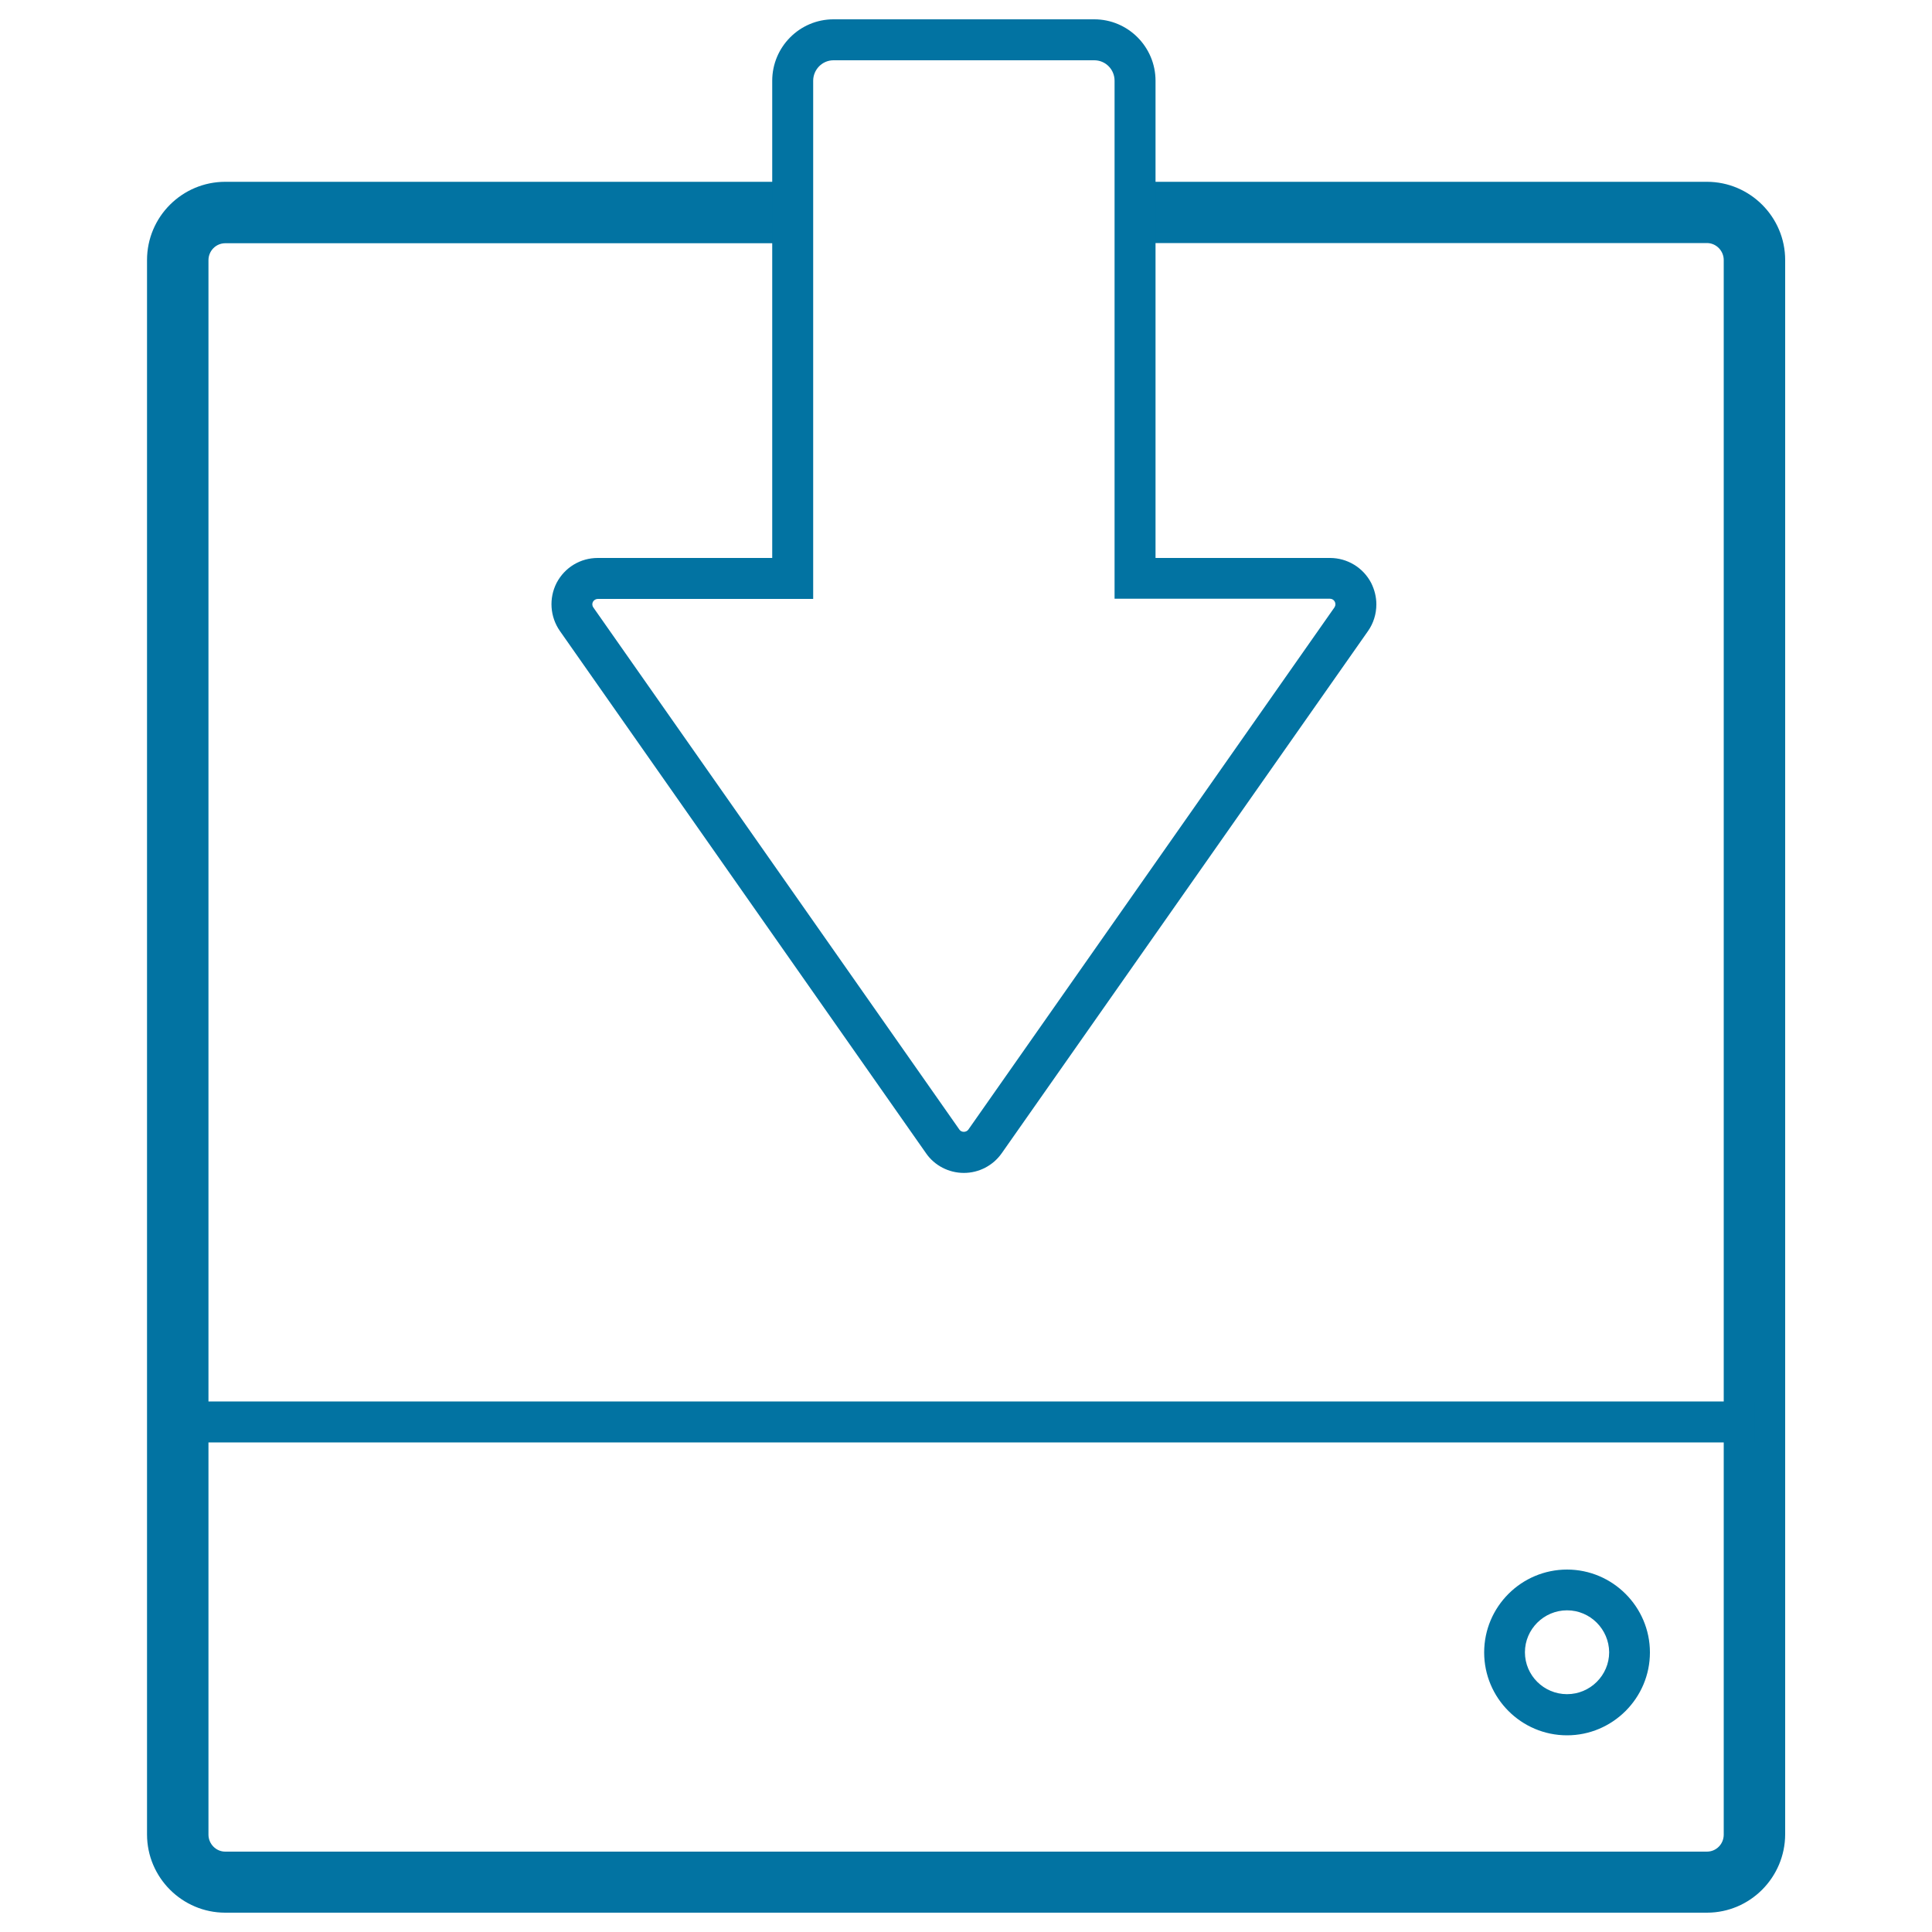
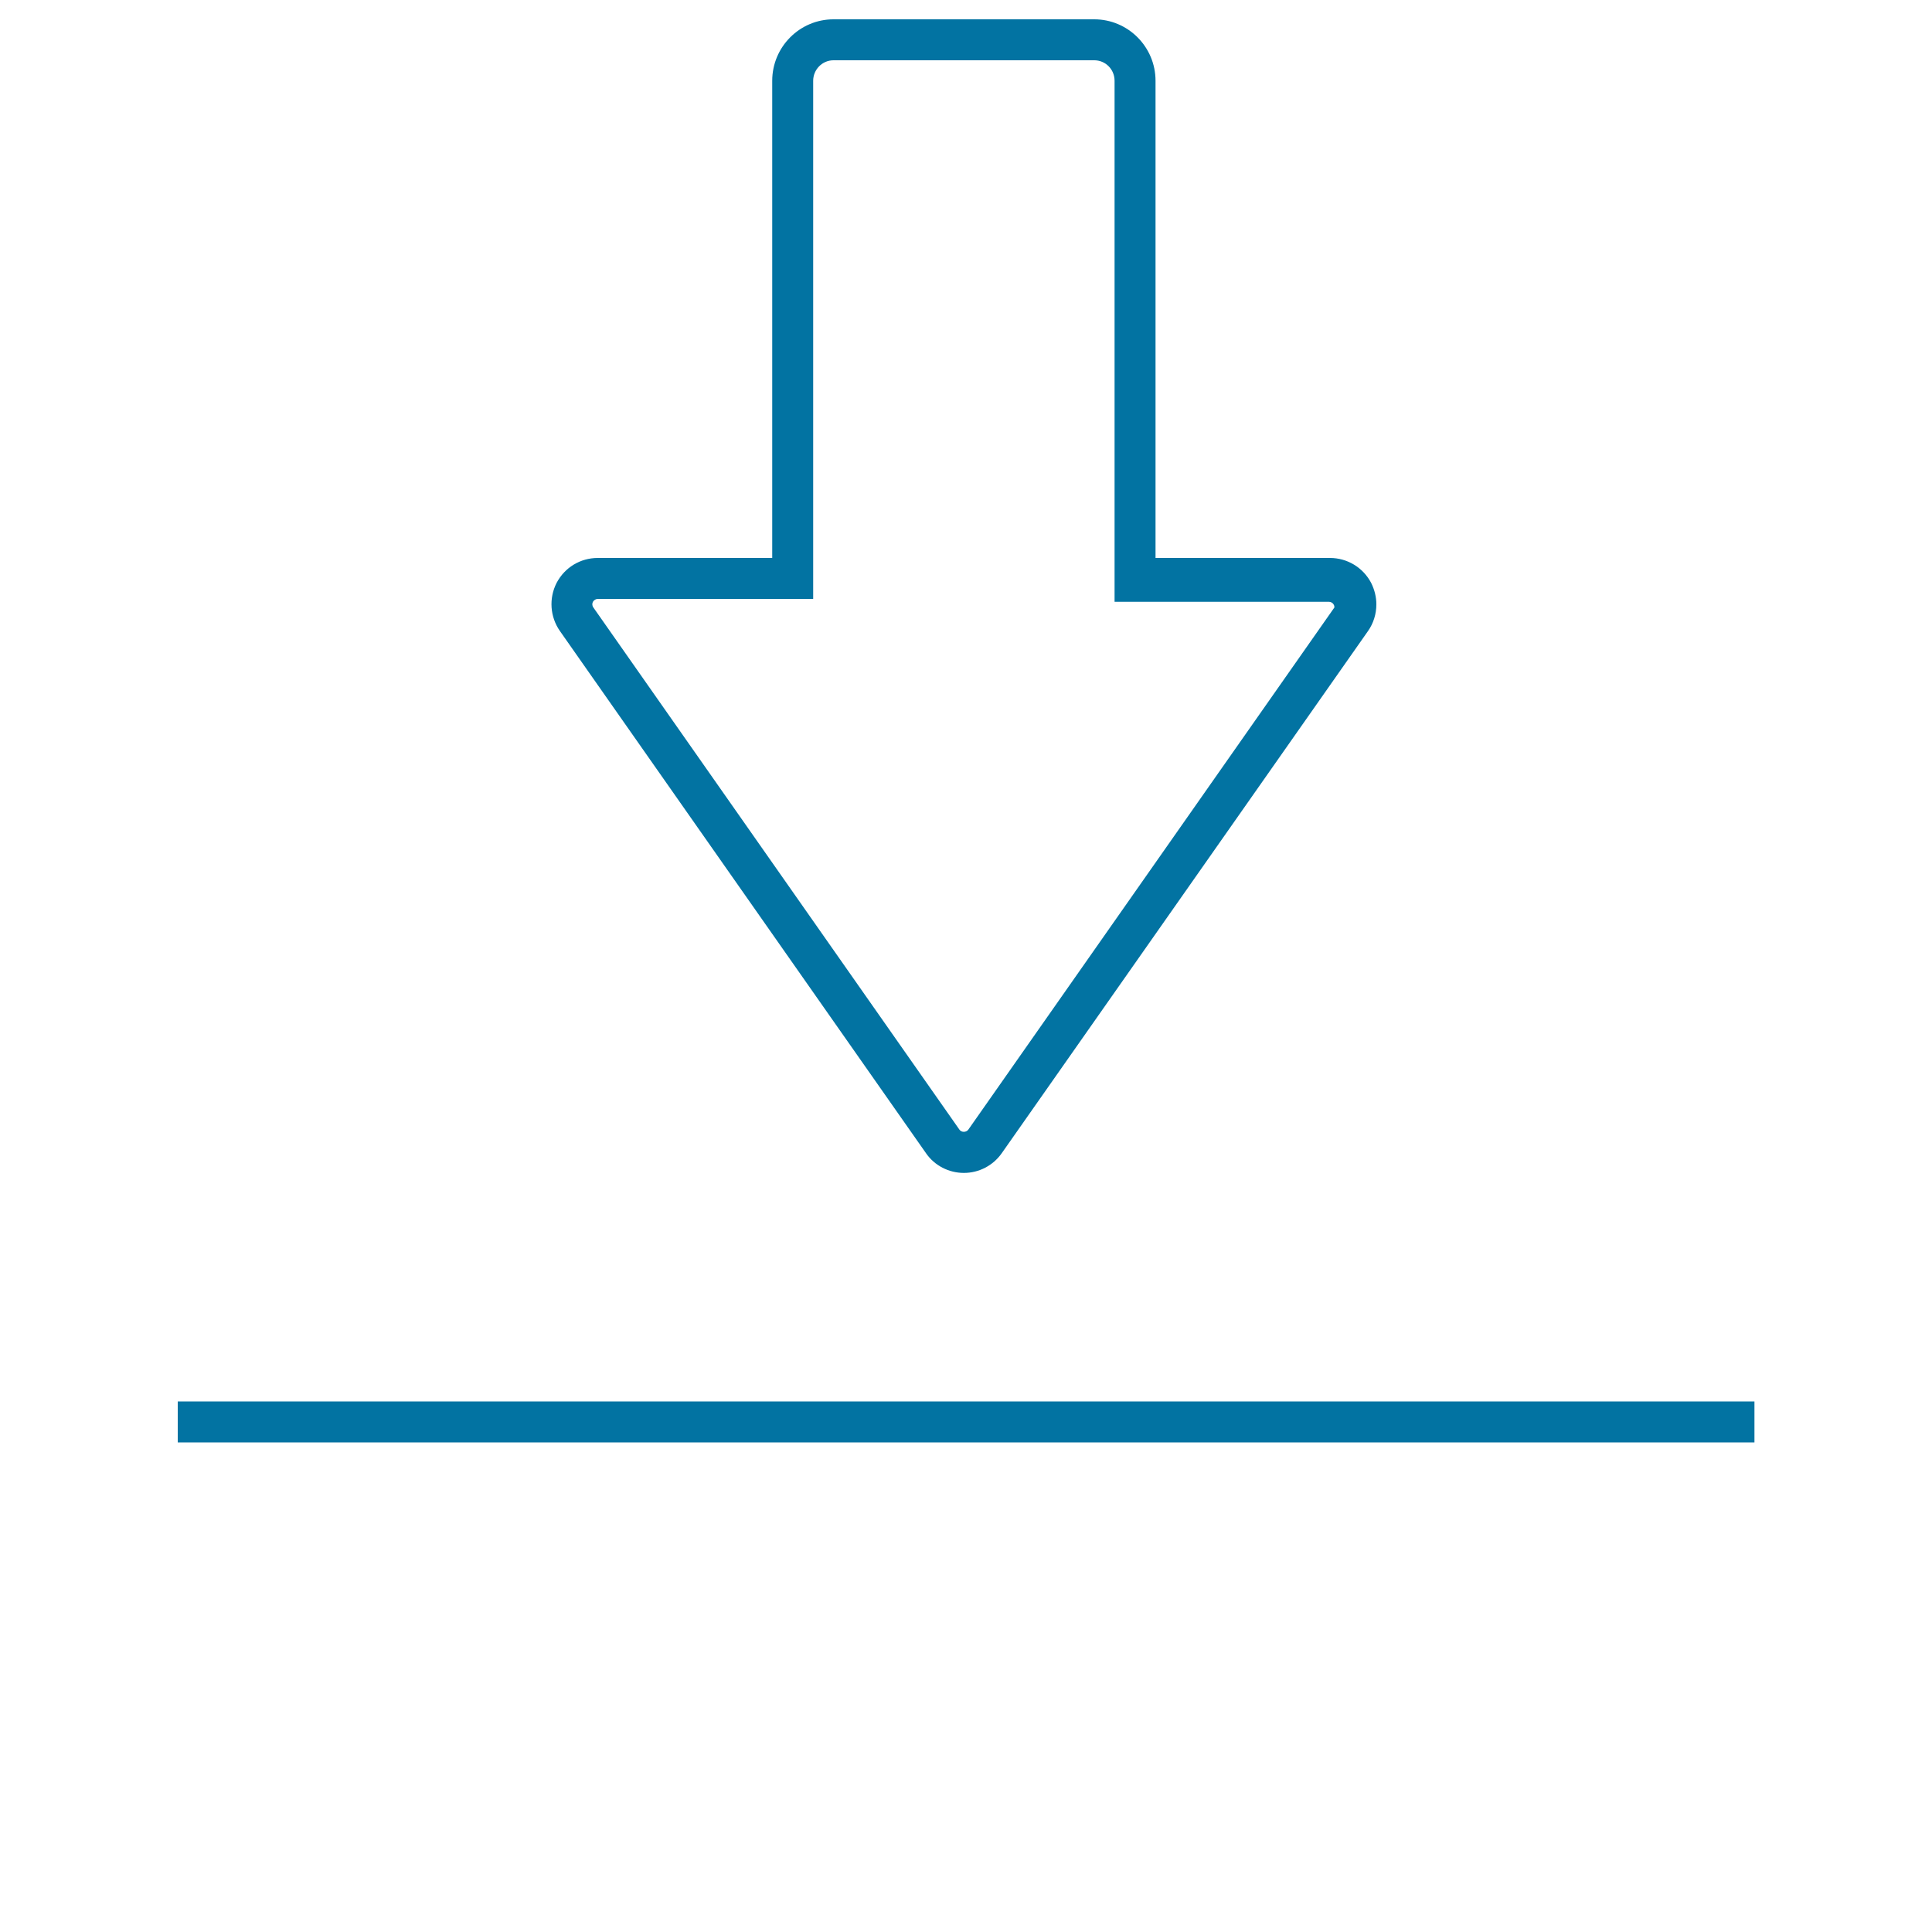
<svg xmlns="http://www.w3.org/2000/svg" viewBox="0 0 1000 1000" style="fill:#0273a2">
  <title>Download Instagram Picture SVG icon</title>
  <g>
    <g>
      <g>
-         <path d="M883.5,990H116.6c-22.3,0-40.5-18.2-40.5-40.5V134.6c0-22.4,18.2-40.5,40.5-40.5h293.7v31.8H116.6c-4.8,0-8.7,3.9-8.7,8.8v814.9c0,4.8,3.9,8.8,8.7,8.8h766.9c4.8,0,8.7-3.9,8.7-8.8V134.6c0-4.8-3.9-8.8-8.7-8.8h-296V94.1h296c22.3,0,40.5,18.2,40.5,40.5v814.9C923.9,971.8,905.8,990,883.5,990z" />
-         <path d="M811.1,898.2c-23.7,0-42.9-19.3-42.9-42.9c0-23.7,19.3-42.9,42.9-42.9s42.9,19.3,42.9,42.9S834.7,898.2,811.1,898.2z M811.1,833.5c-12,0-21.8,9.8-21.8,21.7c0,12,9.8,21.7,21.8,21.7c12,0,21.8-9.8,21.8-21.7C832.8,843.3,823.1,833.5,811.1,833.5z" />
-         <path d="M498.9,607.1c-7.8,0-15.2-3.8-19.6-10.2L289.8,326.6c-5.1-7.3-5.8-16.9-1.7-24.9c4.2-8,12.3-12.9,21.3-12.9h90.3v-247c0-17.5,14.2-31.8,31.7-31.8h135c17.5,0,31.7,14.3,31.7,31.8v247h90.3c8.9,0,17.1,4.9,21.3,12.9c1.8,3.6,2.7,7.4,2.7,11.1c0,5-1.5,9.8-4.3,13.8L518.5,596.9C514,603.3,506.7,607.1,498.9,607.1z M309.4,310c-1,0-2,0.6-2.5,1.5c-0.5,0.9-0.4,2.1,0.2,2.9l189.5,270.3c1,1.5,3.5,1.5,4.6,0l189.5-270.3c0.3-0.5,0.5-1,0.5-1.6c0-0.5-0.1-1-0.4-1.5c-0.4-0.8-1.4-1.4-2.4-1.4H576.9V41.8c0-5.9-4.7-10.6-10.5-10.6h-135c-5.8,0-10.5,4.8-10.5,10.6V310H309.4z" />
+         <path d="M498.9,607.1c-7.8,0-15.2-3.8-19.6-10.2L289.8,326.6c-5.1-7.3-5.8-16.9-1.7-24.9c4.2-8,12.3-12.9,21.3-12.9h90.3v-247c0-17.5,14.2-31.8,31.7-31.8h135c17.5,0,31.7,14.3,31.7,31.8v247h90.3c8.9,0,17.1,4.9,21.3,12.9c1.8,3.6,2.7,7.4,2.7,11.1c0,5-1.5,9.8-4.3,13.8L518.5,596.9C514,603.3,506.7,607.1,498.9,607.1z M309.4,310c-1,0-2,0.6-2.5,1.5c-0.5,0.9-0.4,2.1,0.2,2.9l189.5,270.3c1,1.5,3.5,1.5,4.6,0l189.5-270.3c0-0.5-0.1-1-0.4-1.5c-0.4-0.8-1.4-1.4-2.4-1.4H576.9V41.8c0-5.9-4.7-10.6-10.5-10.6h-135c-5.8,0-10.5,4.8-10.5,10.6V310H309.4z" />
        <rect x="92" y="725.4" width="816.1" height="21.2" />
      </g>
    </g>
  </g>
</svg>